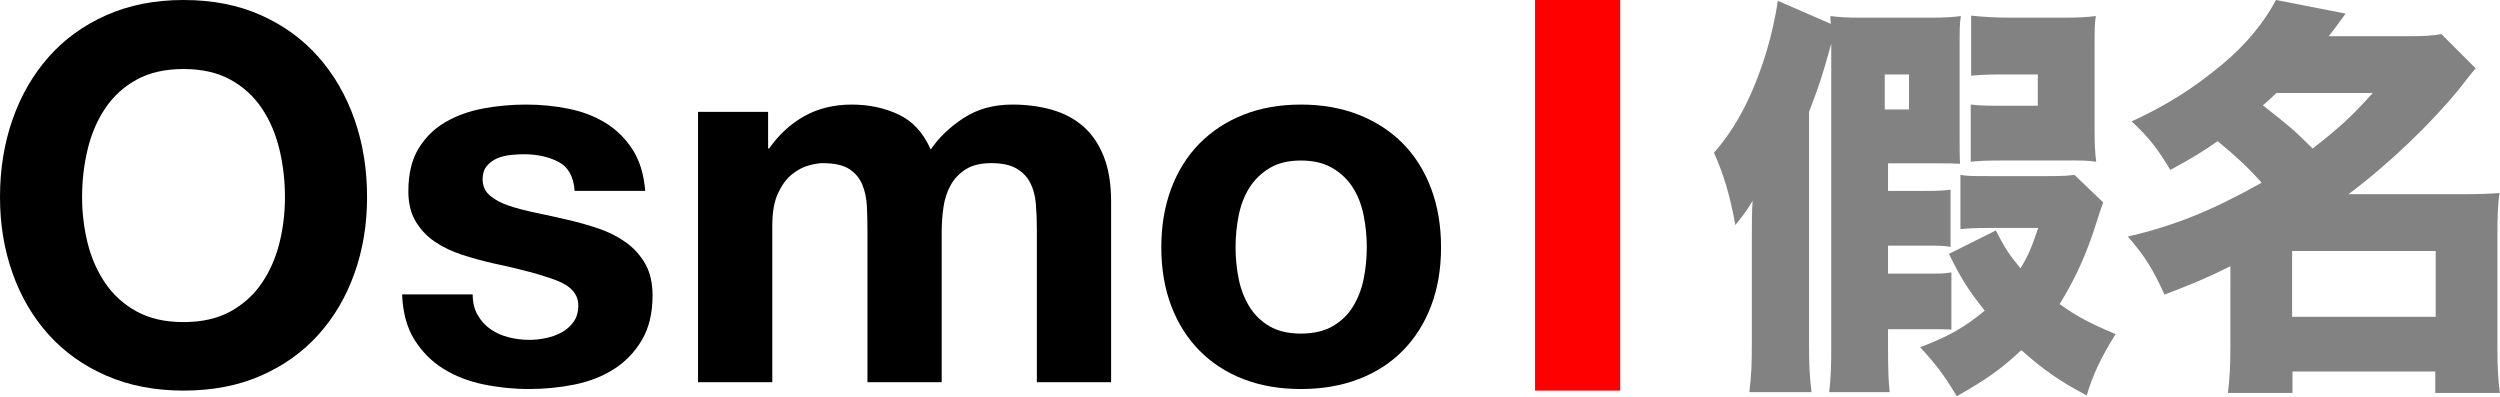
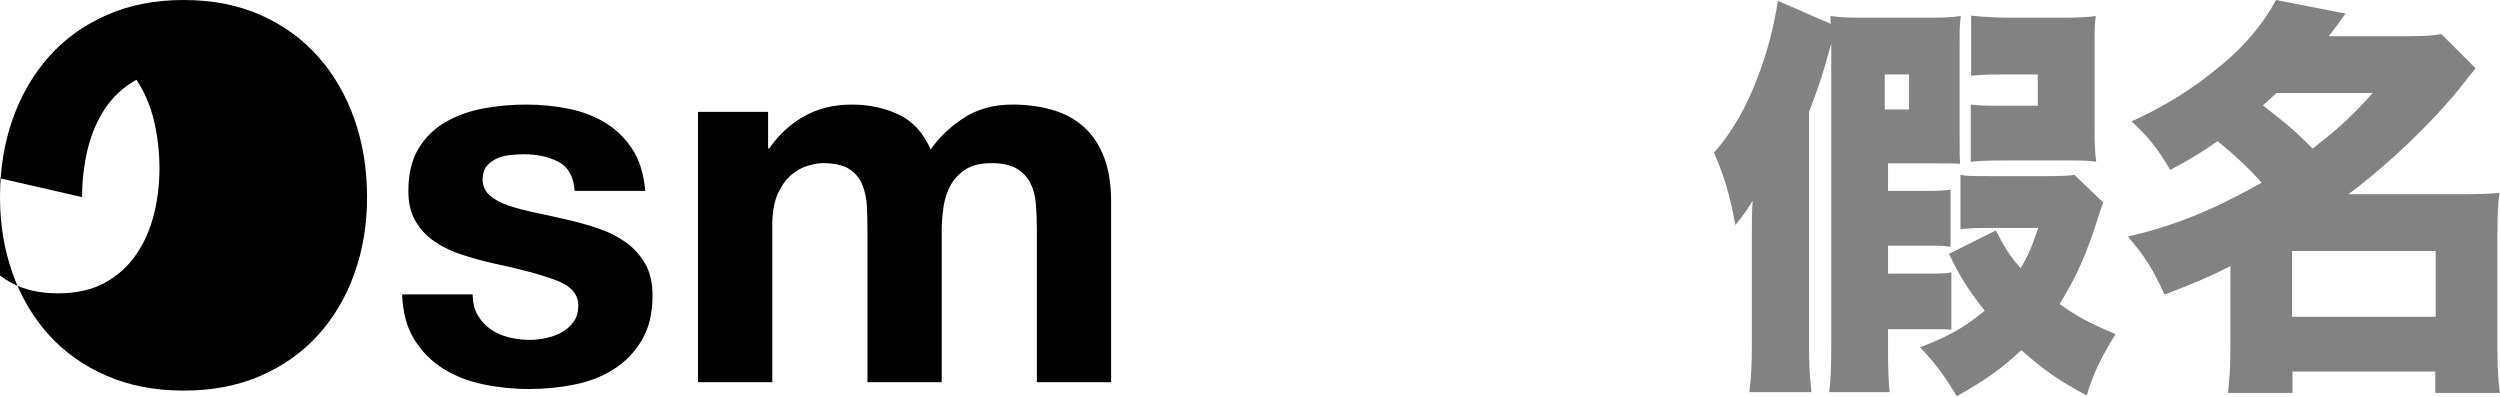
<svg xmlns="http://www.w3.org/2000/svg" clip-rule="evenodd" fill-rule="evenodd" stroke-linejoin="round" stroke-miterlimit="2" viewBox="0 0 2550 405">
  <g fill-rule="nonzero">
    <path d="m1987.91 258.952c11.752 23.923 18.886 35.674 36.514 57.918-19.726 16.368-36.094 26.021-65.893 37.353 15.949 17.207 24.343 28.12 37.353 49.944 29.799-16.788 45.747-28.12 65.893-47.006 22.663 20.145 39.451 31.897 66.731 46.166 5.876-20.565 14.689-39.031 29.379-62.534-26.861-11.332-39.452-18.047-57.079-30.638 16.368-26.441 27.7-51.203 39.032-87.716 2.098-6.716 2.098-6.716 5.456-15.949l-29.379-28.119c-6.295.839-11.332 1.259-27.28 1.259h-57.079c-21.404 0-25.181 0-31.896-1.259v55.399c8.394-.839 13.85-1.259 28.959-1.259h50.363c-6.715 19.726-9.653 27.28-18.047 41.13-11.332-13.43-15.948-20.565-25.182-38.612zm-120.033-214.464v308.476c0 21.404-.419 33.156-2.098 47.006h61.695c-1.259-11.332-1.679-24.762-1.679-47.006v-17.208h38.193c11.331 0 20.984 0 26.44.42v-58.338c-7.134 1.259-10.912 1.259-26.44 1.259h-38.193v-28.539h37.353c14.689 0 18.886 0 26.441 1.259v-58.337c-6.715.839-11.332 1.259-26.861 1.259h-36.933v-28.12h47.006c15.949 0 17.627 0 26.441.42-.42-6.715-.42-10.073-.42-29.379v-88.975c0-19.306 0-24.343 1.259-32.317-8.813 1.259-17.627 1.679-31.477 1.679h-68.83c-15.948 0-23.083-.42-32.736-1.679 0 3.777 0 4.617.42 7.974l-54.141-23.503c-1.679 13.431-6.715 36.094-11.332 51.203-13.43 44.068-30.638 77.644-53.721 103.665 10.073 23.083 15.949 41.97 21.824 73.866 8.394-10.492 10.912-13.85 17.627-24.762-.839 10.493-.839 21.405-.839 37.353v109.121c0 19.726-.42 30.638-2.518 48.685h63.374c-2.099-18.047-2.518-28.54-2.518-48.265v-237.548c10.912-28.959 12.591-33.156 22.663-69.669zm54.561 31.477h24.762v35.674h-24.762zm88.136 1.259c9.653-.839 16.788-1.259 28.539-1.259h39.451v31.897h-39.871c-15.948 0-21.404-.42-28.539-1.259v58.337c9.233-.839 15.948-1.259 34.415-1.259h62.115c17.207 0 22.244 0 31.477 1.259-1.259-8.813-1.679-17.627-1.679-34.834v-80.582c0-20.145 0-24.342 1.259-33.156-10.072 1.259-18.046 1.679-35.674 1.679h-50.783c-15.948 0-28.539-.839-40.71-2.099z" fill="#828282" />
    <path d="m2274.98 355.062c0 19.306-.84 32.317-2.518 45.747h65.892v-21.824h145.634v21.824h65.892c-1.678-12.591-2.518-25.182-2.518-45.747v-114.996c0-18.887.42-31.477 2.099-43.229-10.073.84-20.565 1.259-39.871 1.259h-114.158c41.55-31.057 84.779-72.607 113.318-107.861 10.493-13.431 10.493-13.431 16.368-20.566l-34.834-34.834c-10.073 1.678-19.306 2.098-34.415 2.098h-80.582c5.456-6.715 8.394-10.912 17.208-23.083l-70.929-13.85c-12.591 23.503-31.057 45.747-54.141 65.053-30.218 25.182-57.498 42.389-93.172 58.757 17.207 15.949 26.441 27.7 39.451 49.524 21.824-11.751 32.737-18.466 48.265-29.378 18.887 15.528 31.477 27.28 44.908 42.389-51.623 28.959-88.556 43.648-136.401 54.98 17.627 20.565 25.181 32.736 37.353 59.177 29.378-11.332 42.808-16.788 67.151-28.959zm145.214-260.211c-21.404 23.923-34.834 36.094-61.275 56.659-20.985-20.565-20.985-20.565-50.783-44.068 5.875-5.036 7.135-6.295 13.85-12.591zm-82.26 161.163h146.474v67.151h-146.474z" fill="#828282" />
-     <path d="m83.733 201.067c0-16.711 1.867-32.889 5.6-48.534 3.734-15.644 9.689-29.6 17.867-41.866 8.178-12.267 18.844-22.045 32-29.334s29.156-10.933 48-10.933 34.844 3.644 48 10.933 23.822 17.067 32 29.334c8.178 12.266 14.133 26.222 17.867 41.866 3.733 15.645 5.6 31.823 5.6 48.534 0 16-1.867 31.555-5.6 46.666-3.734 15.111-9.689 28.711-17.867 40.8s-18.844 21.778-32 29.067-29.156 10.933-48 10.933-34.844-3.644-48-10.933-23.822-16.978-32-29.067-14.133-25.689-17.867-40.8c-3.733-15.111-5.6-30.666-5.6-46.666zm-83.733 0c0 27.733 4.267 53.6 12.8 77.6s20.8 44.889 36.8 62.666c16 17.778 35.644 31.734 58.933 41.867s49.511 15.2 78.667 15.2c29.511 0 55.822-5.067 78.933-15.2s42.667-24.089 58.667-41.867c16-17.777 28.267-38.666 36.8-62.666s12.8-49.867 12.8-77.6c0-28.445-4.267-54.845-12.8-79.2-8.533-24.356-20.8-45.6-36.8-63.734-16-18.133-35.556-32.355-58.667-42.666s-49.422-15.467-78.933-15.467c-29.156 0-55.378 5.156-78.667 15.467s-42.933 24.533-58.933 42.666c-16 18.134-28.267 39.378-36.8 63.734-8.533 24.355-12.8 50.755-12.8 79.2z" />
+     <path d="m83.733 201.067c0-16.711 1.867-32.889 5.6-48.534 3.734-15.644 9.689-29.6 17.867-41.866 8.178-12.267 18.844-22.045 32-29.334c8.178 12.266 14.133 26.222 17.867 41.866 3.733 15.645 5.6 31.823 5.6 48.534 0 16-1.867 31.555-5.6 46.666-3.734 15.111-9.689 28.711-17.867 40.8s-18.844 21.778-32 29.067-29.156 10.933-48 10.933-34.844-3.644-48-10.933-23.822-16.978-32-29.067-14.133-25.689-17.867-40.8c-3.733-15.111-5.6-30.666-5.6-46.666zm-83.733 0c0 27.733 4.267 53.6 12.8 77.6s20.8 44.889 36.8 62.666c16 17.778 35.644 31.734 58.933 41.867s49.511 15.2 78.667 15.2c29.511 0 55.822-5.067 78.933-15.2s42.667-24.089 58.667-41.867c16-17.777 28.267-38.666 36.8-62.666s12.8-49.867 12.8-77.6c0-28.445-4.267-54.845-12.8-79.2-8.533-24.356-20.8-45.6-36.8-63.734-16-18.133-35.556-32.355-58.667-42.666s-49.422-15.467-78.933-15.467c-29.156 0-55.378 5.156-78.667 15.467s-42.933 24.533-58.933 42.666c-16 18.134-28.267 39.378-36.8 63.734-8.533 24.355-12.8 50.755-12.8 79.2z" />
    <path d="m482.133 300.267h-72c.711 18.489 4.889 33.866 12.534 46.133 7.644 12.267 17.422 22.133 29.333 29.6s25.511 12.8 40.8 16 30.933 4.8 46.933 4.8c15.645 0 31.023-1.511 46.134-4.533 15.111-3.023 28.533-8.267 40.266-15.734 11.734-7.466 21.245-17.333 28.534-29.6 7.289-12.266 10.933-27.466 10.933-45.6 0-12.8-2.489-23.555-7.467-32.266-4.977-8.711-11.555-16-19.733-21.867s-17.511-10.578-28-14.133c-10.489-3.556-21.244-6.578-32.267-9.067-10.666-2.489-21.155-4.8-31.466-6.933-10.311-2.134-19.467-4.534-27.467-7.2-8-2.667-14.489-6.134-19.467-10.4-4.977-4.267-7.466-9.778-7.466-16.534 0-5.689 1.422-10.222 4.266-13.6 2.845-3.377 6.311-5.955 10.4-7.733s8.623-2.933 13.6-3.467c4.978-.533 9.6-.8 13.867-.8 13.511 0 25.244 2.578 35.2 7.734 9.956 5.155 15.467 15.022 16.533 29.6h72c-1.422-17.067-5.777-31.2-13.066-42.4s-16.445-20.178-27.467-26.934c-11.022-6.755-23.556-11.555-37.6-14.4-14.044-2.844-28.533-4.266-43.467-4.266-14.933 0-29.511 1.333-43.733 4-14.222 2.666-27.022 7.289-38.4 13.866-11.378 6.578-20.533 15.556-27.467 26.934-6.933 11.377-10.4 25.955-10.4 43.733 0 12.089 2.489 22.311 7.467 30.667 4.978 8.355 11.556 15.289 19.733 20.8 8.178 5.511 17.511 9.955 28 13.333s21.245 6.311 32.267 8.8c27.022 5.689 48.089 11.378 63.2 17.067s22.667 14.222 22.667 25.6c0 6.755-1.6 12.355-4.8 16.8-3.2 4.444-7.2 8-12 10.666-4.8 2.667-10.134 4.623-16 5.867-5.867 1.244-11.467 1.867-16.8 1.867-7.467 0-14.667-.889-21.6-2.667-6.934-1.778-13.067-4.533-18.4-8.267-5.334-3.733-9.689-8.533-13.067-14.4-3.378-5.866-5.067-12.889-5.067-21.066z" />
    <path d="m712 114.133v275.734h75.733v-160c0-13.511 1.956-24.445 5.867-32.8 3.911-8.356 8.622-14.756 14.133-19.2 5.511-4.445 11.2-7.467 17.067-9.067s10.578-2.4 14.133-2.4c12.089 0 21.245 2.044 27.467 6.133s10.667 9.511 13.333 16.267c2.667 6.756 4.178 14.133 4.534 22.133.355 8 .533 16.089.533 24.267v154.667h75.733v-153.6c0-8.534.623-16.978 1.867-25.334 1.244-8.355 3.733-15.822 7.467-22.4 3.733-6.577 8.889-11.911 15.466-16 6.578-4.089 15.2-6.133 25.867-6.133s19.111 1.778 25.333 5.333c6.223 3.556 10.934 8.356 14.134 14.4 3.2 6.045 5.155 13.156 5.866 21.334.711 8.177 1.067 16.889 1.067 26.133v156.267h75.733v-184.534c0-17.777-2.489-32.977-7.466-45.6-4.978-12.622-11.911-22.844-20.8-30.666-8.889-7.823-19.556-13.511-32-17.067-12.445-3.556-25.956-5.333-40.534-5.333-19.2 0-35.822 4.622-49.866 13.866-14.045 9.245-25.156 19.911-33.334 32-7.466-17.066-18.4-28.977-32.8-35.733s-30.311-10.133-47.733-10.133c-18.133 0-34.222 3.911-48.267 11.733-14.044 7.822-26.044 18.844-36 33.067h-1.066v-37.334z" />
-     <path d="m1260.27 252.267c0-11.023 1.066-21.867 3.2-32.534 2.133-10.666 5.777-20.089 10.933-28.266 5.156-8.178 12-14.845 20.533-20 8.534-5.156 19.2-7.734 32-7.734s23.556 2.578 32.267 7.734c8.711 5.155 15.644 11.822 20.8 20 5.156 8.177 8.8 17.6 10.933 28.266 2.134 10.667 3.2 21.511 3.2 32.534 0 11.022-1.066 21.777-3.2 32.266-2.133 10.489-5.777 19.911-10.933 28.267s-12.089 15.022-20.8 20-19.467 7.467-32.267 7.467-23.466-2.489-32-7.467c-8.533-4.978-15.377-11.644-20.533-20s-8.8-17.778-10.933-28.267c-2.134-10.489-3.2-21.244-3.2-32.266zm-75.734 0c0 22.044 3.378 41.955 10.134 59.733 6.755 17.778 16.355 32.978 28.8 45.6 12.444 12.622 27.377 22.311 44.8 29.067 17.422 6.755 36.977 10.133 58.666 10.133s41.334-3.378 58.934-10.133c17.6-6.756 32.622-16.445 45.066-29.067 12.445-12.622 22.045-27.822 28.8-45.6 6.756-17.778 10.134-37.689 10.134-59.733 0-22.045-3.378-42.045-10.134-60-6.755-17.956-16.355-33.245-28.8-45.867-12.444-12.622-27.466-22.4-45.066-29.333-17.6-6.934-37.245-10.4-58.934-10.4s-41.244 3.466-58.666 10.4c-17.423 6.933-32.356 16.711-44.8 29.333-12.445 12.622-22.045 27.911-28.8 45.867-6.756 17.955-10.134 37.955-10.134 60z" />
-     <path d="m1565.74 0h86.867v398.4h-86.867z" fill="#f00" />
  </g>
</svg>